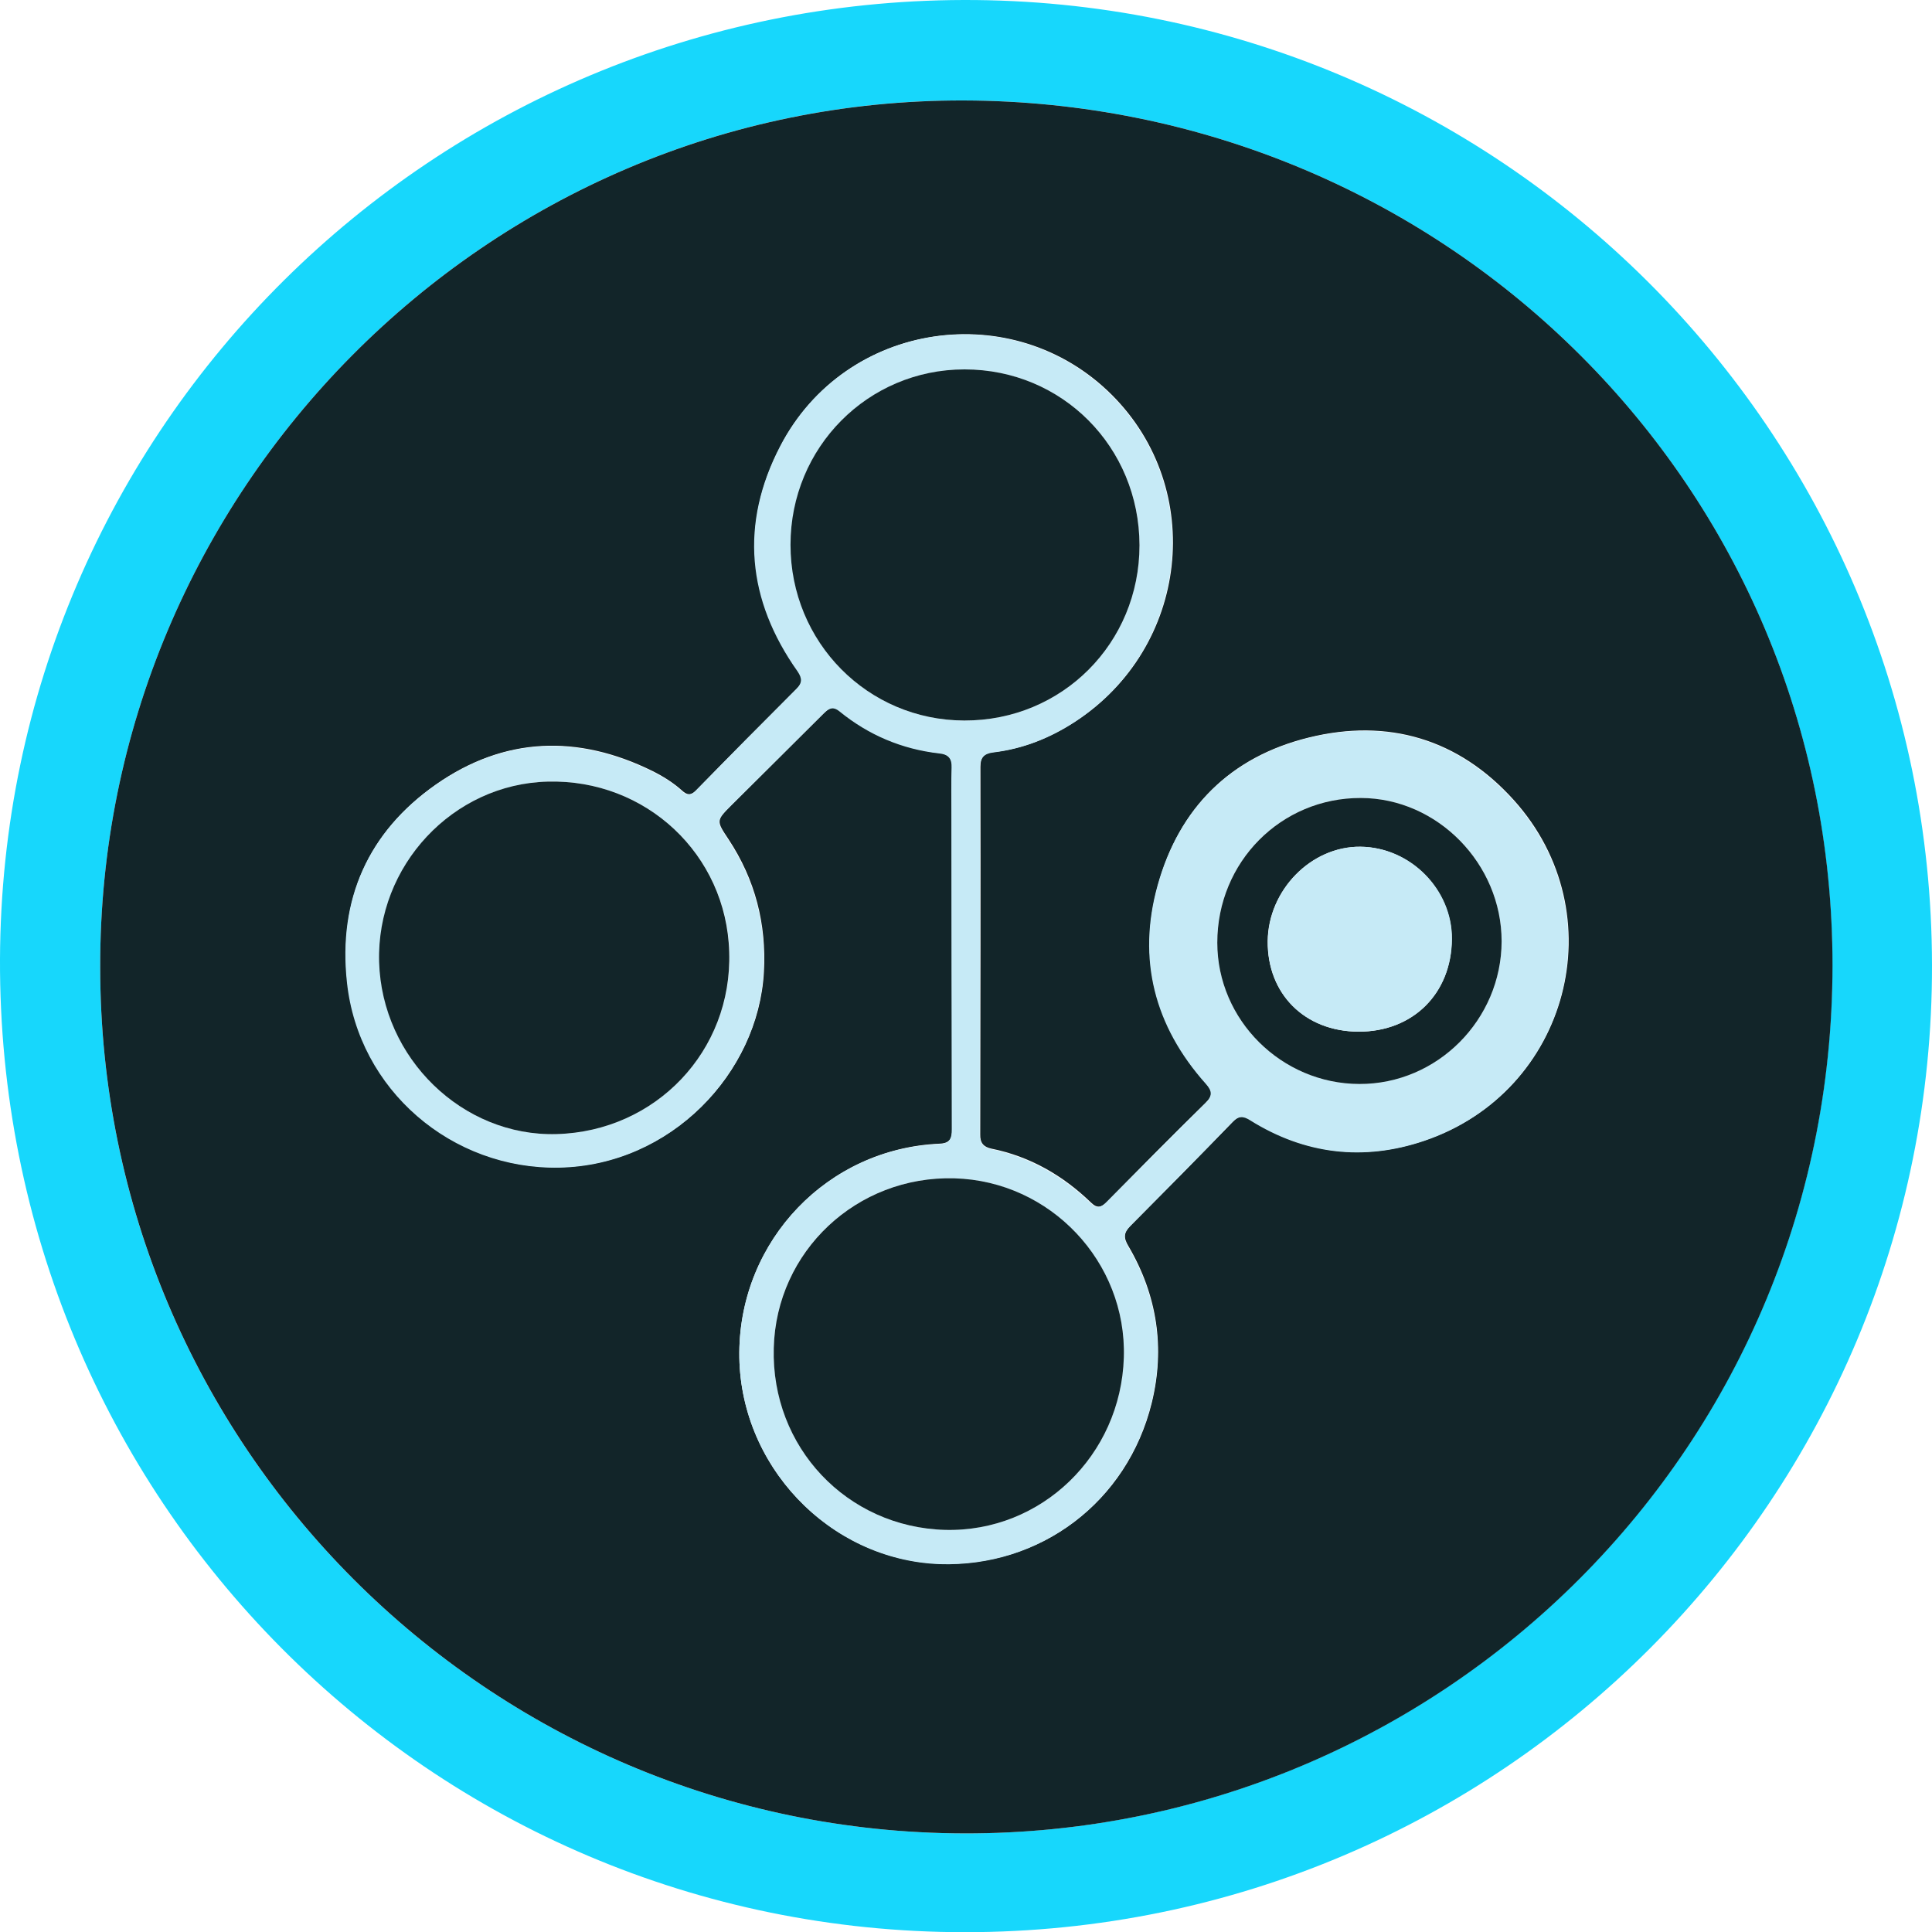
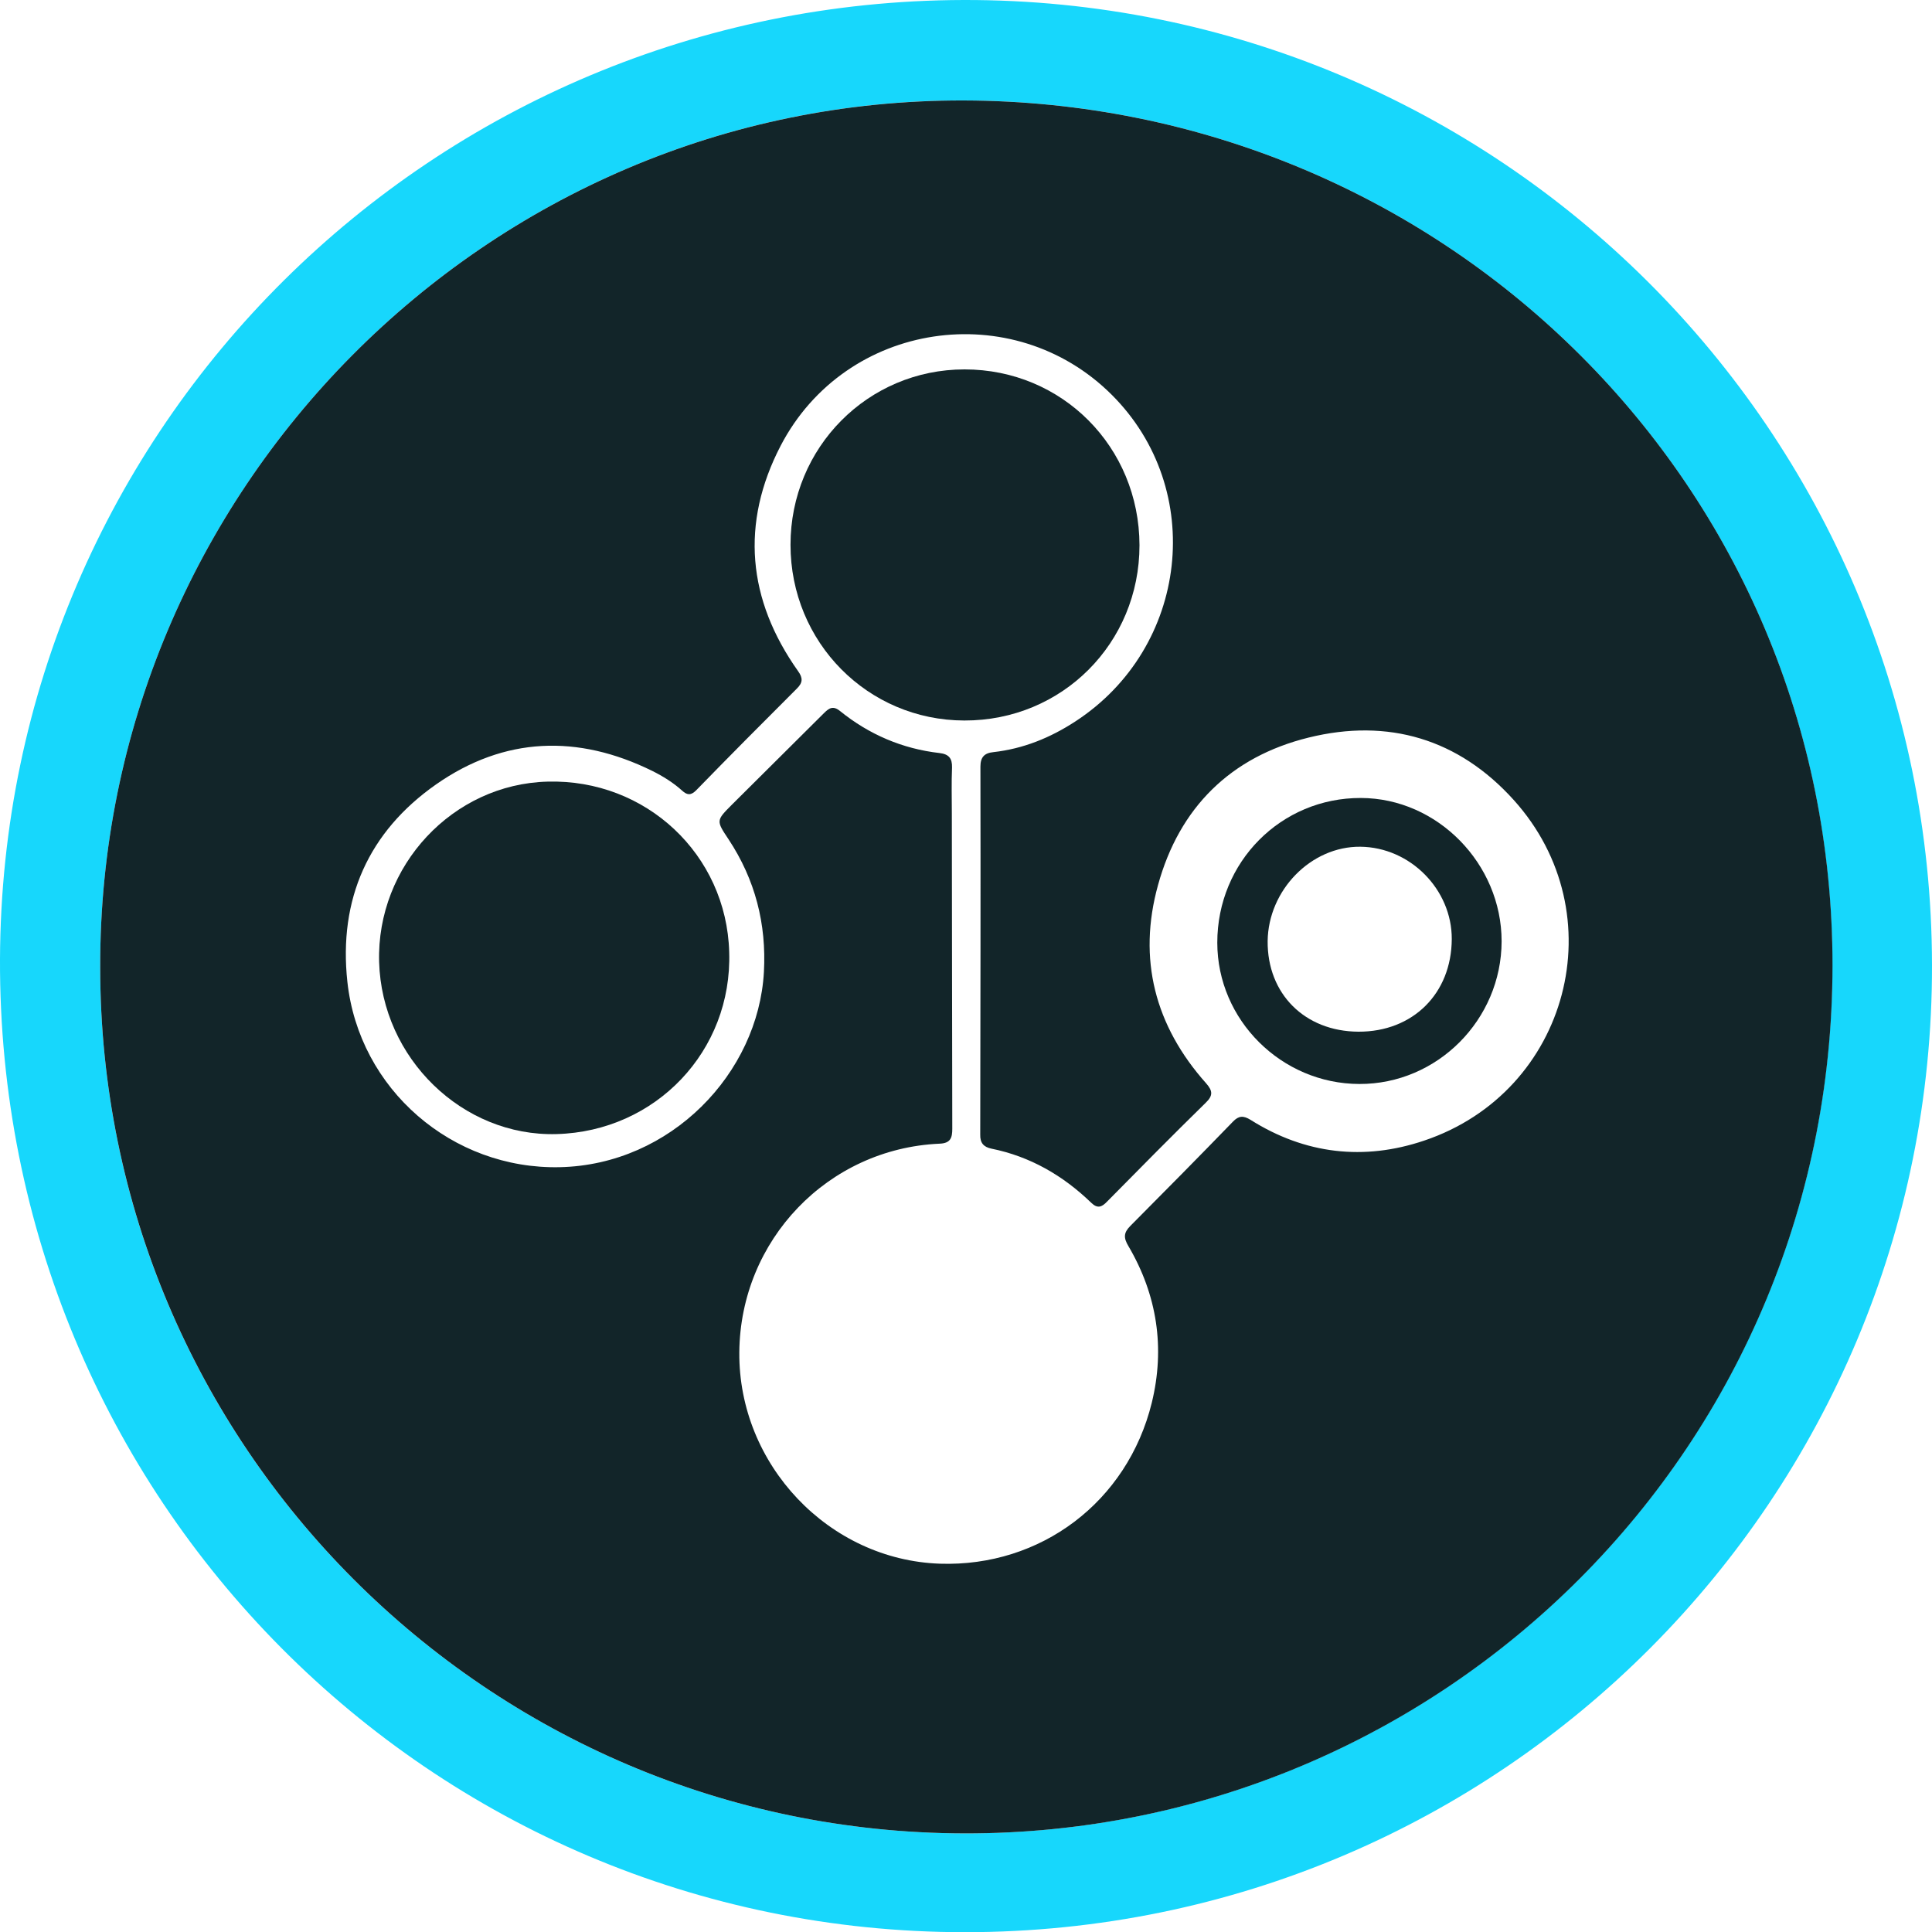
<svg xmlns="http://www.w3.org/2000/svg" width="30" height="30" viewBox="0 0 30 30" fill="none">
  <g clip-path="url(#clip0_12972_154)">
    <g clip-path="url(#clip1_12972_154)">
      <path d="M30 14.984C30.017 23.232 23.338 30 14.985 30.003C6.683 30.003 -0.031 23.267 0 14.891C0.031 6.619 6.746 0.021 14.96 4.84243e-05C23.251 -0.021 29.99 6.685 30 14.984ZM1.556 15.023C1.553 22.433 7.565 28.451 14.967 28.469C22.386 28.486 28.548 22.451 28.451 14.814C28.361 7.397 22.327 1.58 14.967 1.559C7.548 1.538 1.535 7.64 1.556 15.023Z" fill="#17D7FC" />
      <path d="M1.556 15.023C1.535 7.64 7.548 1.539 14.967 1.56C22.327 1.58 28.361 7.397 28.454 14.815C28.548 22.454 22.39 28.486 14.971 28.469C7.565 28.452 1.556 22.434 1.556 15.023ZM11.48 20.999C11.466 22.743 12.869 24.222 14.595 24.281C16.159 24.333 17.506 23.323 17.885 21.781C18.093 20.93 17.968 20.11 17.524 19.353C17.444 19.221 17.447 19.142 17.551 19.037C18.086 18.499 18.618 17.961 19.146 17.416C19.236 17.322 19.309 17.322 19.417 17.388C20.264 17.923 21.181 18.027 22.115 17.711C24.366 16.954 25.096 14.186 23.505 12.422C22.65 11.474 21.556 11.148 20.32 11.453C19.107 11.752 18.312 12.543 17.982 13.742C17.663 14.891 17.933 15.929 18.729 16.822C18.833 16.94 18.837 17.013 18.722 17.124C18.204 17.631 17.697 18.145 17.19 18.659C17.107 18.746 17.041 18.77 16.944 18.676C16.506 18.253 15.995 17.957 15.394 17.836C15.276 17.811 15.217 17.749 15.221 17.617C15.224 15.714 15.228 13.808 15.224 11.905C15.224 11.759 15.283 11.693 15.426 11.679C15.888 11.627 16.308 11.457 16.697 11.203C18.458 10.057 18.736 7.599 17.263 6.13C15.735 4.605 13.133 4.98 12.122 6.921C11.497 8.126 11.605 9.311 12.393 10.422C12.47 10.529 12.466 10.602 12.373 10.693C11.848 11.217 11.327 11.741 10.809 12.273C10.726 12.356 10.667 12.346 10.591 12.276C10.452 12.151 10.295 12.054 10.129 11.971C8.972 11.401 7.833 11.439 6.773 12.179C5.721 12.915 5.255 13.964 5.394 15.245C5.575 16.916 7.023 18.162 8.694 18.124C10.417 18.086 11.775 16.666 11.862 15.092C11.903 14.346 11.726 13.658 11.313 13.033C11.119 12.742 11.119 12.742 11.365 12.495C11.841 12.023 12.317 11.55 12.793 11.075C12.873 10.995 12.935 10.953 13.043 11.04C13.494 11.405 14.012 11.627 14.588 11.693C14.734 11.71 14.787 11.776 14.783 11.918C14.773 12.155 14.78 12.394 14.78 12.63C14.783 14.262 14.783 15.895 14.787 17.527C14.787 17.666 14.762 17.753 14.588 17.759C12.855 17.836 11.494 19.256 11.48 20.999Z" fill="#122529" />
-       <path d="M11.48 20.999C11.493 19.256 12.855 17.835 14.581 17.766C14.755 17.759 14.779 17.672 14.779 17.533C14.776 15.901 14.773 14.269 14.773 12.637C14.773 12.401 14.769 12.161 14.776 11.925C14.783 11.779 14.727 11.713 14.581 11.699C14.005 11.633 13.487 11.415 13.036 11.047C12.928 10.96 12.866 11.005 12.786 11.081C12.31 11.557 11.834 12.029 11.358 12.502C11.111 12.748 11.115 12.748 11.306 13.04C11.719 13.665 11.896 14.349 11.855 15.099C11.768 16.672 10.413 18.096 8.687 18.131C7.013 18.165 5.564 16.922 5.387 15.252C5.248 13.97 5.714 12.922 6.766 12.186C7.826 11.446 8.965 11.408 10.121 11.977C10.288 12.061 10.448 12.154 10.584 12.283C10.66 12.352 10.722 12.363 10.802 12.279C11.32 11.752 11.841 11.224 12.365 10.699C12.456 10.609 12.459 10.536 12.386 10.428C11.598 9.317 11.487 8.133 12.115 6.928C13.126 4.983 15.728 4.608 17.256 6.136C18.729 7.605 18.447 10.06 16.69 11.21C16.301 11.463 15.88 11.63 15.418 11.685C15.28 11.703 15.217 11.769 15.217 11.911C15.217 13.814 15.217 15.721 15.214 17.624C15.214 17.752 15.273 17.818 15.387 17.843C15.988 17.968 16.499 18.263 16.936 18.683C17.034 18.777 17.1 18.749 17.183 18.666C17.69 18.152 18.201 17.638 18.715 17.131C18.829 17.02 18.826 16.943 18.722 16.828C17.926 15.936 17.655 14.894 17.975 13.748C18.308 12.55 19.104 11.762 20.313 11.46C21.549 11.154 22.643 11.481 23.498 12.429C25.088 14.193 24.359 16.96 22.108 17.718C21.171 18.034 20.257 17.926 19.41 17.395C19.302 17.328 19.232 17.325 19.139 17.422C18.611 17.968 18.079 18.506 17.544 19.044C17.444 19.148 17.44 19.225 17.517 19.36C17.961 20.117 18.09 20.933 17.878 21.787C17.499 23.326 16.151 24.34 14.588 24.288C12.869 24.222 11.466 22.742 11.48 20.999ZM8.642 17.61C10.184 17.568 11.372 16.318 11.327 14.783C11.282 13.269 10.031 12.095 8.506 12.137C7.034 12.175 5.849 13.443 5.891 14.936C5.929 16.433 7.183 17.651 8.642 17.61ZM17.694 8.466C17.694 6.942 16.495 5.737 14.981 5.737C13.48 5.737 12.278 6.949 12.278 8.459C12.278 9.977 13.473 11.185 14.977 11.189C16.488 11.192 17.694 9.987 17.694 8.466ZM14.675 23.756C16.169 23.795 17.405 22.6 17.451 21.079C17.496 19.596 16.308 18.339 14.821 18.297C13.3 18.256 12.049 19.43 12.015 20.933C11.976 22.468 13.15 23.715 14.675 23.756ZM21.108 16.832C22.317 16.835 23.314 15.835 23.317 14.616C23.317 13.411 22.324 12.394 21.132 12.39C19.889 12.387 18.899 13.384 18.902 14.637C18.902 15.839 19.899 16.832 21.108 16.832Z" fill="#C6EAF6" />
      <path d="M8.642 17.61C7.183 17.651 5.929 16.433 5.887 14.936C5.846 13.443 7.03 12.175 8.503 12.137C10.031 12.095 11.281 13.269 11.323 14.783C11.372 16.318 10.184 17.568 8.642 17.61Z" fill="#122529" />
      <path d="M17.694 8.466C17.694 9.987 16.492 11.192 14.974 11.188C13.473 11.185 12.275 9.973 12.275 8.459C12.275 6.948 13.477 5.736 14.977 5.736C16.495 5.736 17.69 6.941 17.694 8.466Z" fill="#122529" />
-       <path d="M14.675 23.756C13.151 23.714 11.973 22.471 12.015 20.933C12.053 19.429 13.303 18.255 14.821 18.297C16.308 18.339 17.496 19.592 17.451 21.078C17.405 22.6 16.169 23.794 14.675 23.756Z" fill="#122529" />
      <path d="M21.108 16.832C19.899 16.829 18.902 15.839 18.902 14.637C18.902 13.384 19.892 12.387 21.132 12.391C22.32 12.394 23.317 13.412 23.317 14.617C23.314 15.835 22.317 16.836 21.108 16.832ZM21.094 16.02C21.938 16.023 22.539 15.429 22.543 14.582C22.546 13.811 21.896 13.155 21.122 13.148C20.358 13.141 19.694 13.821 19.684 14.613C19.677 15.433 20.261 16.016 21.094 16.02Z" fill="#122529" />
-       <path d="M21.094 16.019C20.26 16.016 19.677 15.436 19.687 14.613C19.694 13.821 20.361 13.141 21.125 13.148C21.9 13.155 22.553 13.811 22.546 14.582C22.539 15.429 21.938 16.023 21.094 16.019Z" fill="#C6EAF6" />
    </g>
  </g>
  <defs>
    <clipPath id="clip0_12972_154">
      <rect width="30" height="30" fill="white" />
    </clipPath>
    <clipPath id="clip1_12972_154">
      <rect width="30" height="30" fill="white" />
    </clipPath>
  </defs>
</svg>